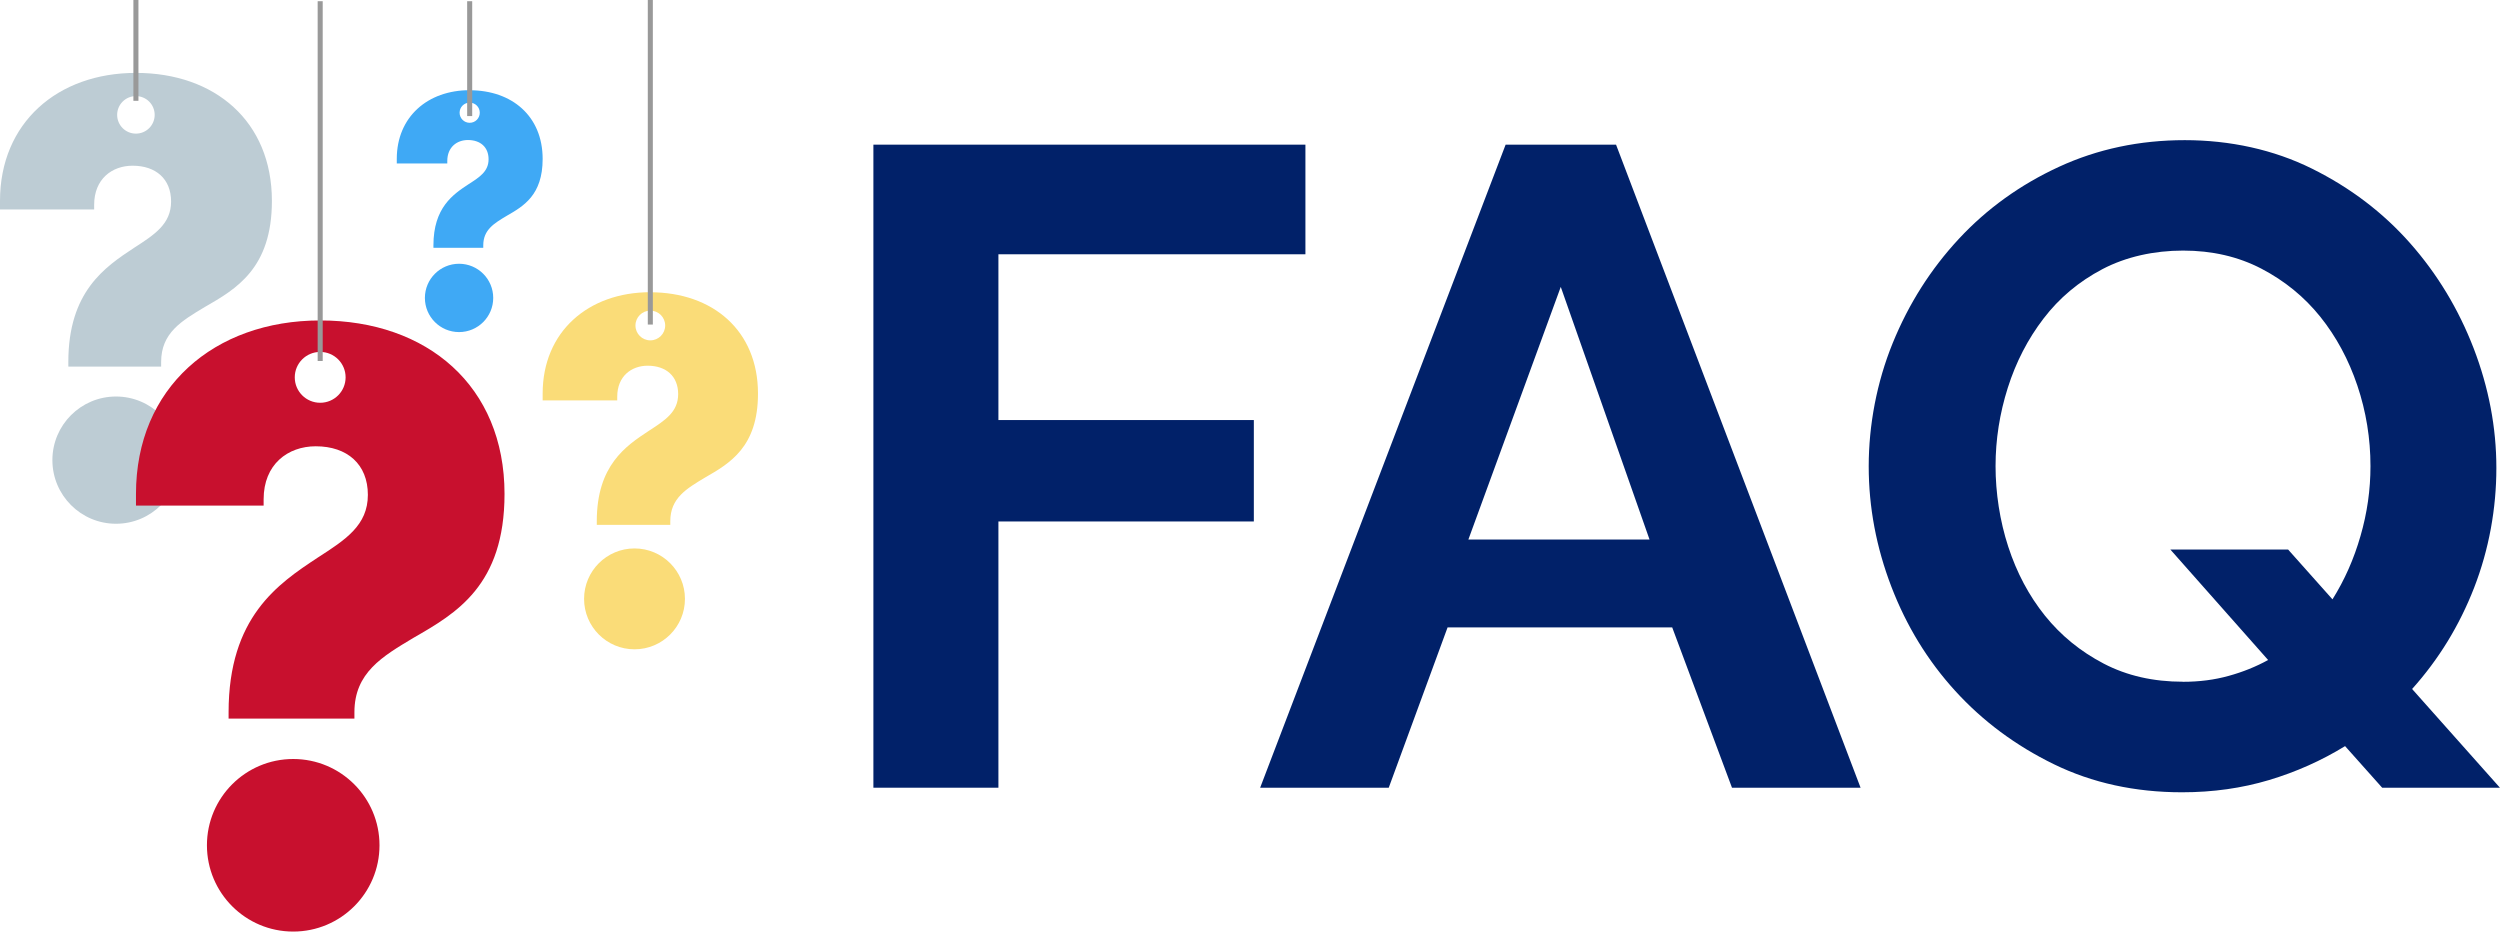
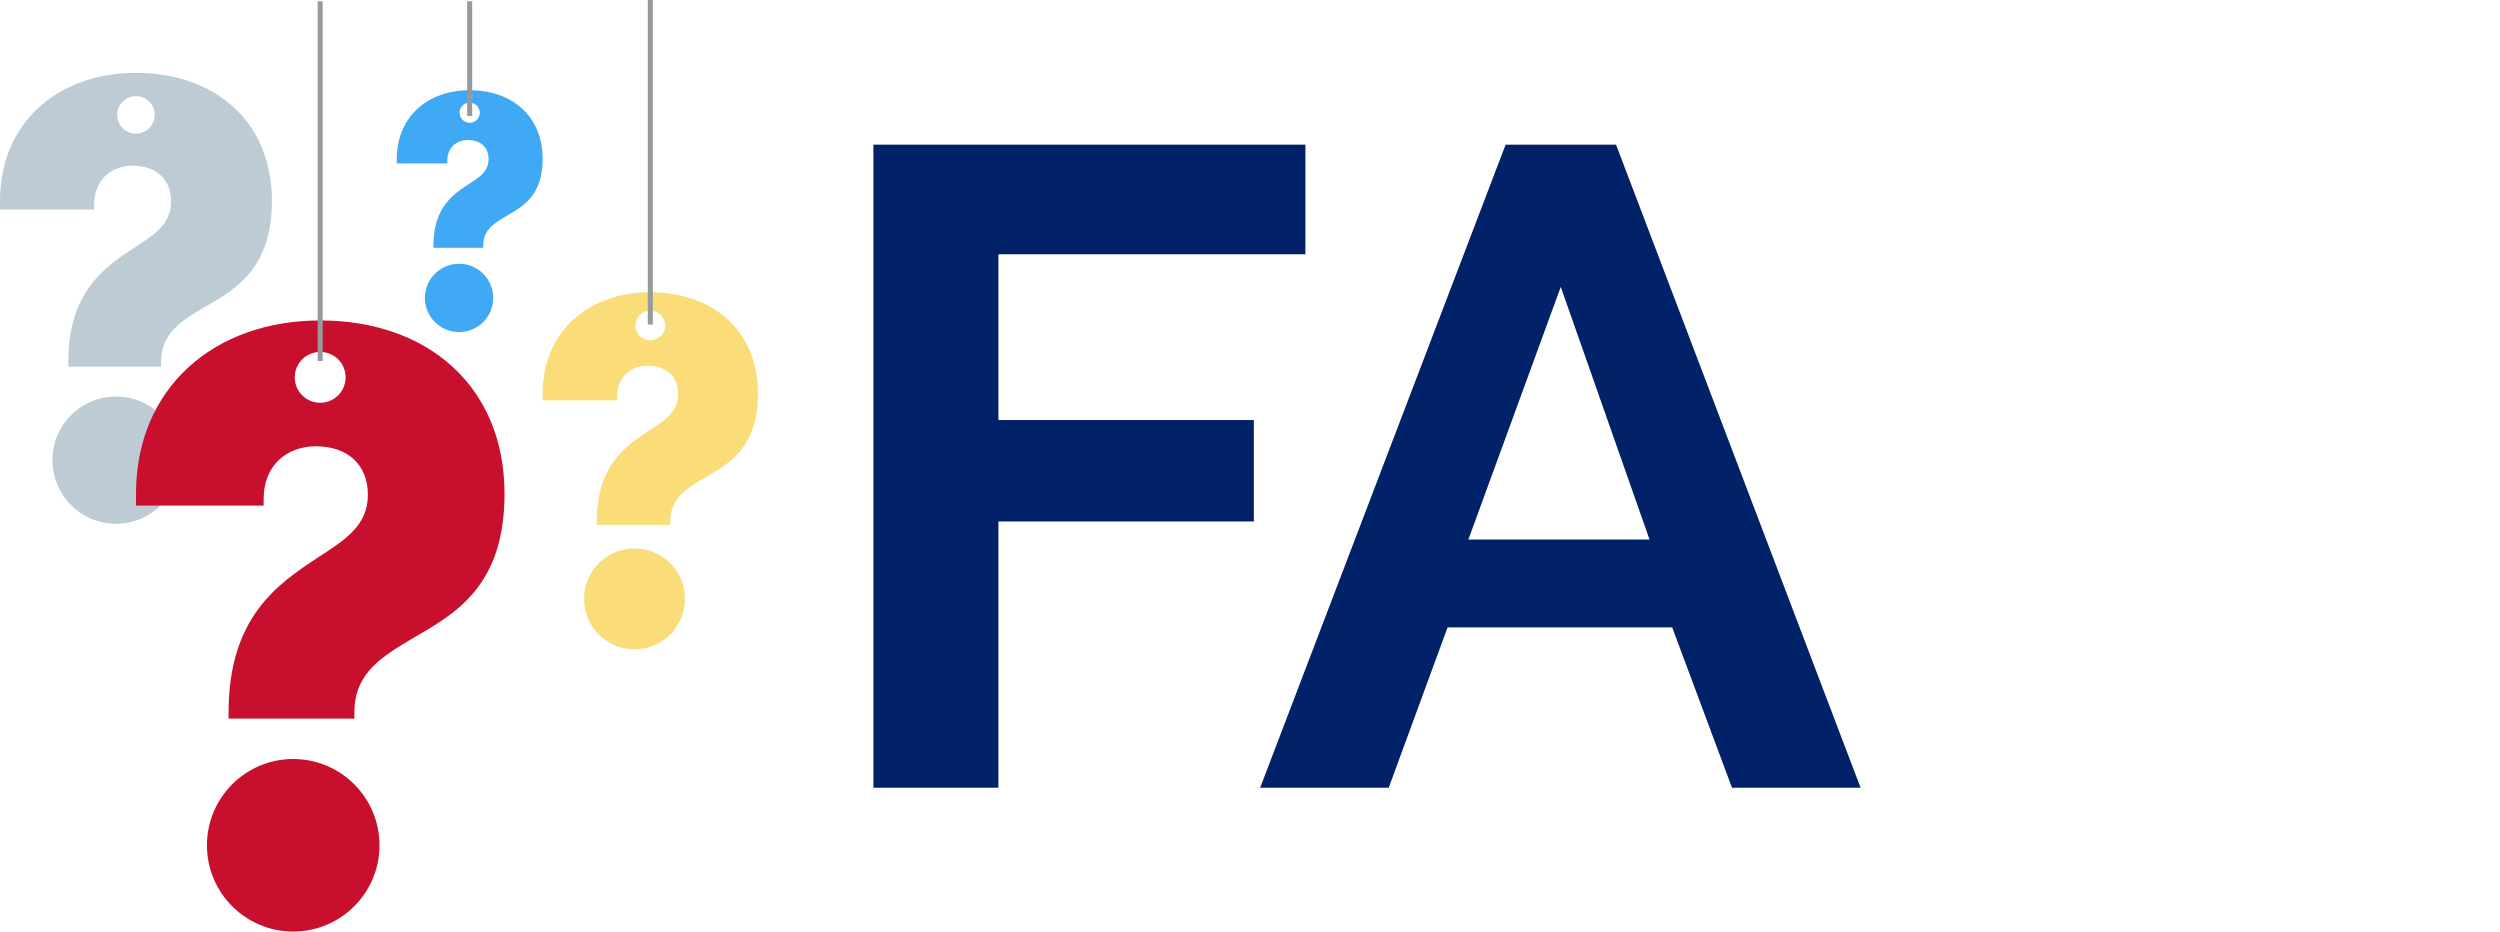
<svg xmlns="http://www.w3.org/2000/svg" id="Layer_2" viewBox="0 0 371.74 138.52">
  <defs>
    <style>.cls-1{fill:#012169;}.cls-2{fill:#fadc78;}.cls-3{fill:#bdccd4;}.cls-4{fill:#c8102e;}.cls-5{fill:#3fa9f5;}.cls-6{fill:none;stroke:#999;stroke-miterlimit:10;stroke-width:.75px;}</style>
  </defs>
  <g id="Layer_1-2">
    <path class="cls-3" d="m20.21,10.84C8.58,10.84,0,18.24,0,29.87v1.28h14v-.69c0-3.85,2.66-5.82,5.72-5.82,3.45,0,5.72,1.97,5.72,5.32s-2.46,4.93-5.52,6.9c-4.34,2.86-9.76,6.51-9.76,16.96v.69h13.8v-.69c0-4.34,3.06-6.11,6.51-8.18,4.63-2.66,9.96-5.72,9.96-15.77,0-11.83-8.48-19.03-20.21-19.03Zm0,9.03c-1.54,0-2.79-1.25-2.79-2.79s1.25-2.79,2.79-2.79,2.79,1.25,2.79,2.79-1.25,2.79-2.79,2.79Z" />
    <circle class="cls-3" cx="17.25" cy="68.42" r="9.46" />
    <path class="cls-5" d="m69.84,13.41c-6.24,0-10.84,3.97-10.84,10.21v.69h7.51v-.37c0-2.06,1.43-3.12,3.07-3.12,1.85,0,3.07,1.06,3.07,2.86s-1.32,2.65-2.96,3.7c-2.33,1.53-5.24,3.49-5.24,9.1v.37h7.41v-.37c0-2.33,1.64-3.28,3.49-4.39,2.49-1.43,5.34-3.07,5.34-8.46,0-6.35-4.55-10.21-10.84-10.21Zm0,4.85c-.83,0-1.5-.67-1.5-1.5s.67-1.5,1.5-1.5,1.5.67,1.5,1.5-.67,1.5-1.5,1.5Z" />
    <circle class="cls-5" cx="68.26" cy="44.3" r="5.08" />
    <path class="cls-1" d="m129.87,117.13V21.51h64.24v16.3h-45.65v24.65h37.98v15.08h-37.98v39.59h-18.59Z" />
    <path class="cls-1" d="m223.87,21.51h16.43l36.36,95.62h-19.12l-8.89-23.84h-33.4l-8.75,23.84h-19.12l36.5-95.62Zm21.41,58.72l-13.2-37.57-13.74,37.57h26.94Z" />
-     <path class="cls-1" d="m348.71,110.94c-3.5,2.15-7.27,3.84-11.31,5.05-4.04,1.21-8.35,1.82-12.93,1.82-7,0-13.36-1.39-19.06-4.17-5.7-2.78-10.59-6.42-14.68-10.91-4.09-4.49-7.25-9.65-9.49-15.49-2.24-5.84-3.37-11.81-3.37-17.91s1.19-12.48,3.57-18.32c2.38-5.84,5.66-11,9.83-15.49,4.17-4.49,9.14-8.06,14.88-10.71,5.75-2.65,11.99-3.97,18.72-3.97s13.22,1.41,18.92,4.24c5.7,2.83,10.57,6.53,14.61,11.11,4.04,4.58,7.18,9.79,9.43,15.62,2.24,5.84,3.37,11.76,3.37,17.78s-1.1,12.12-3.3,17.78c-2.2,5.66-5.28,10.68-9.23,15.08l13.06,14.68h-17.51l-5.52-6.19Zm-24.11-9.56c2.42,0,4.69-.29,6.8-.88,2.11-.58,4.06-1.37,5.86-2.36l-14.54-16.43h17.51l6.6,7.41c1.8-2.87,3.19-6.01,4.17-9.43.99-3.41,1.48-6.87,1.48-10.37,0-4.13-.65-8.13-1.95-11.99-1.3-3.86-3.14-7.27-5.52-10.24-2.38-2.96-5.3-5.34-8.75-7.14-3.46-1.8-7.34-2.69-11.65-2.69s-8.49.92-11.99,2.76c-3.5,1.84-6.42,4.29-8.75,7.34-2.34,3.05-4.11,6.49-5.32,10.3-1.21,3.82-1.82,7.7-1.82,11.65s.63,8.13,1.89,11.99c1.26,3.86,3.07,7.27,5.45,10.24,2.38,2.96,5.3,5.34,8.75,7.14,3.45,1.8,7.38,2.69,11.78,2.69Z" />
    <path class="cls-4" d="m47.61,47.65c-15.77,0-27.39,10.02-27.39,25.79v1.74h18.98v-.94c0-5.21,3.61-7.88,7.75-7.88,4.68,0,7.75,2.67,7.75,7.22s-3.34,6.68-7.48,9.35c-5.88,3.88-13.23,8.82-13.23,22.98v.94h18.71v-.94c0-5.88,4.14-8.29,8.82-11.09,6.28-3.61,13.5-7.75,13.5-21.38,0-16.04-11.49-25.79-27.39-25.79Zm0,12.24c-2.09,0-3.78-1.69-3.78-3.78s1.69-3.78,3.78-3.78,3.78,1.69,3.78,3.78-1.69,3.78-3.78,3.78Z" />
    <circle class="cls-4" cx="43.6" cy="125.69" r="12.83" />
    <path class="cls-2" d="m96.7,43.45c-9.21,0-16.01,5.86-16.01,15.07v1.02h11.09v-.55c0-3.05,2.11-4.61,4.53-4.61,2.73,0,4.53,1.56,4.53,4.22s-1.95,3.9-4.37,5.47c-3.44,2.26-7.73,5.15-7.73,13.43v.55h10.93v-.55c0-3.44,2.42-4.84,5.15-6.48,3.67-2.11,7.89-4.53,7.89-12.49,0-9.37-6.72-15.07-16.01-15.07Zm0,7.16c-1.22,0-2.21-.99-2.21-2.21s.99-2.21,2.21-2.21,2.21.99,2.21,2.21-.99,2.21-2.21,2.21Z" />
    <circle class="cls-2" cx="94.35" cy="89.05" r="7.5" />
-     <line class="cls-6" x1="20.21" x2="20.21" y2="14.99" />
    <line class="cls-6" x1="47.61" y1=".18" x2="47.61" y2="53.68" />
    <line class="cls-6" x1="96.7" x2="96.7" y2="48.26" />
    <line class="cls-6" x1="69.84" y1=".18" x2="69.84" y2="17.26" />
  </g>
</svg>